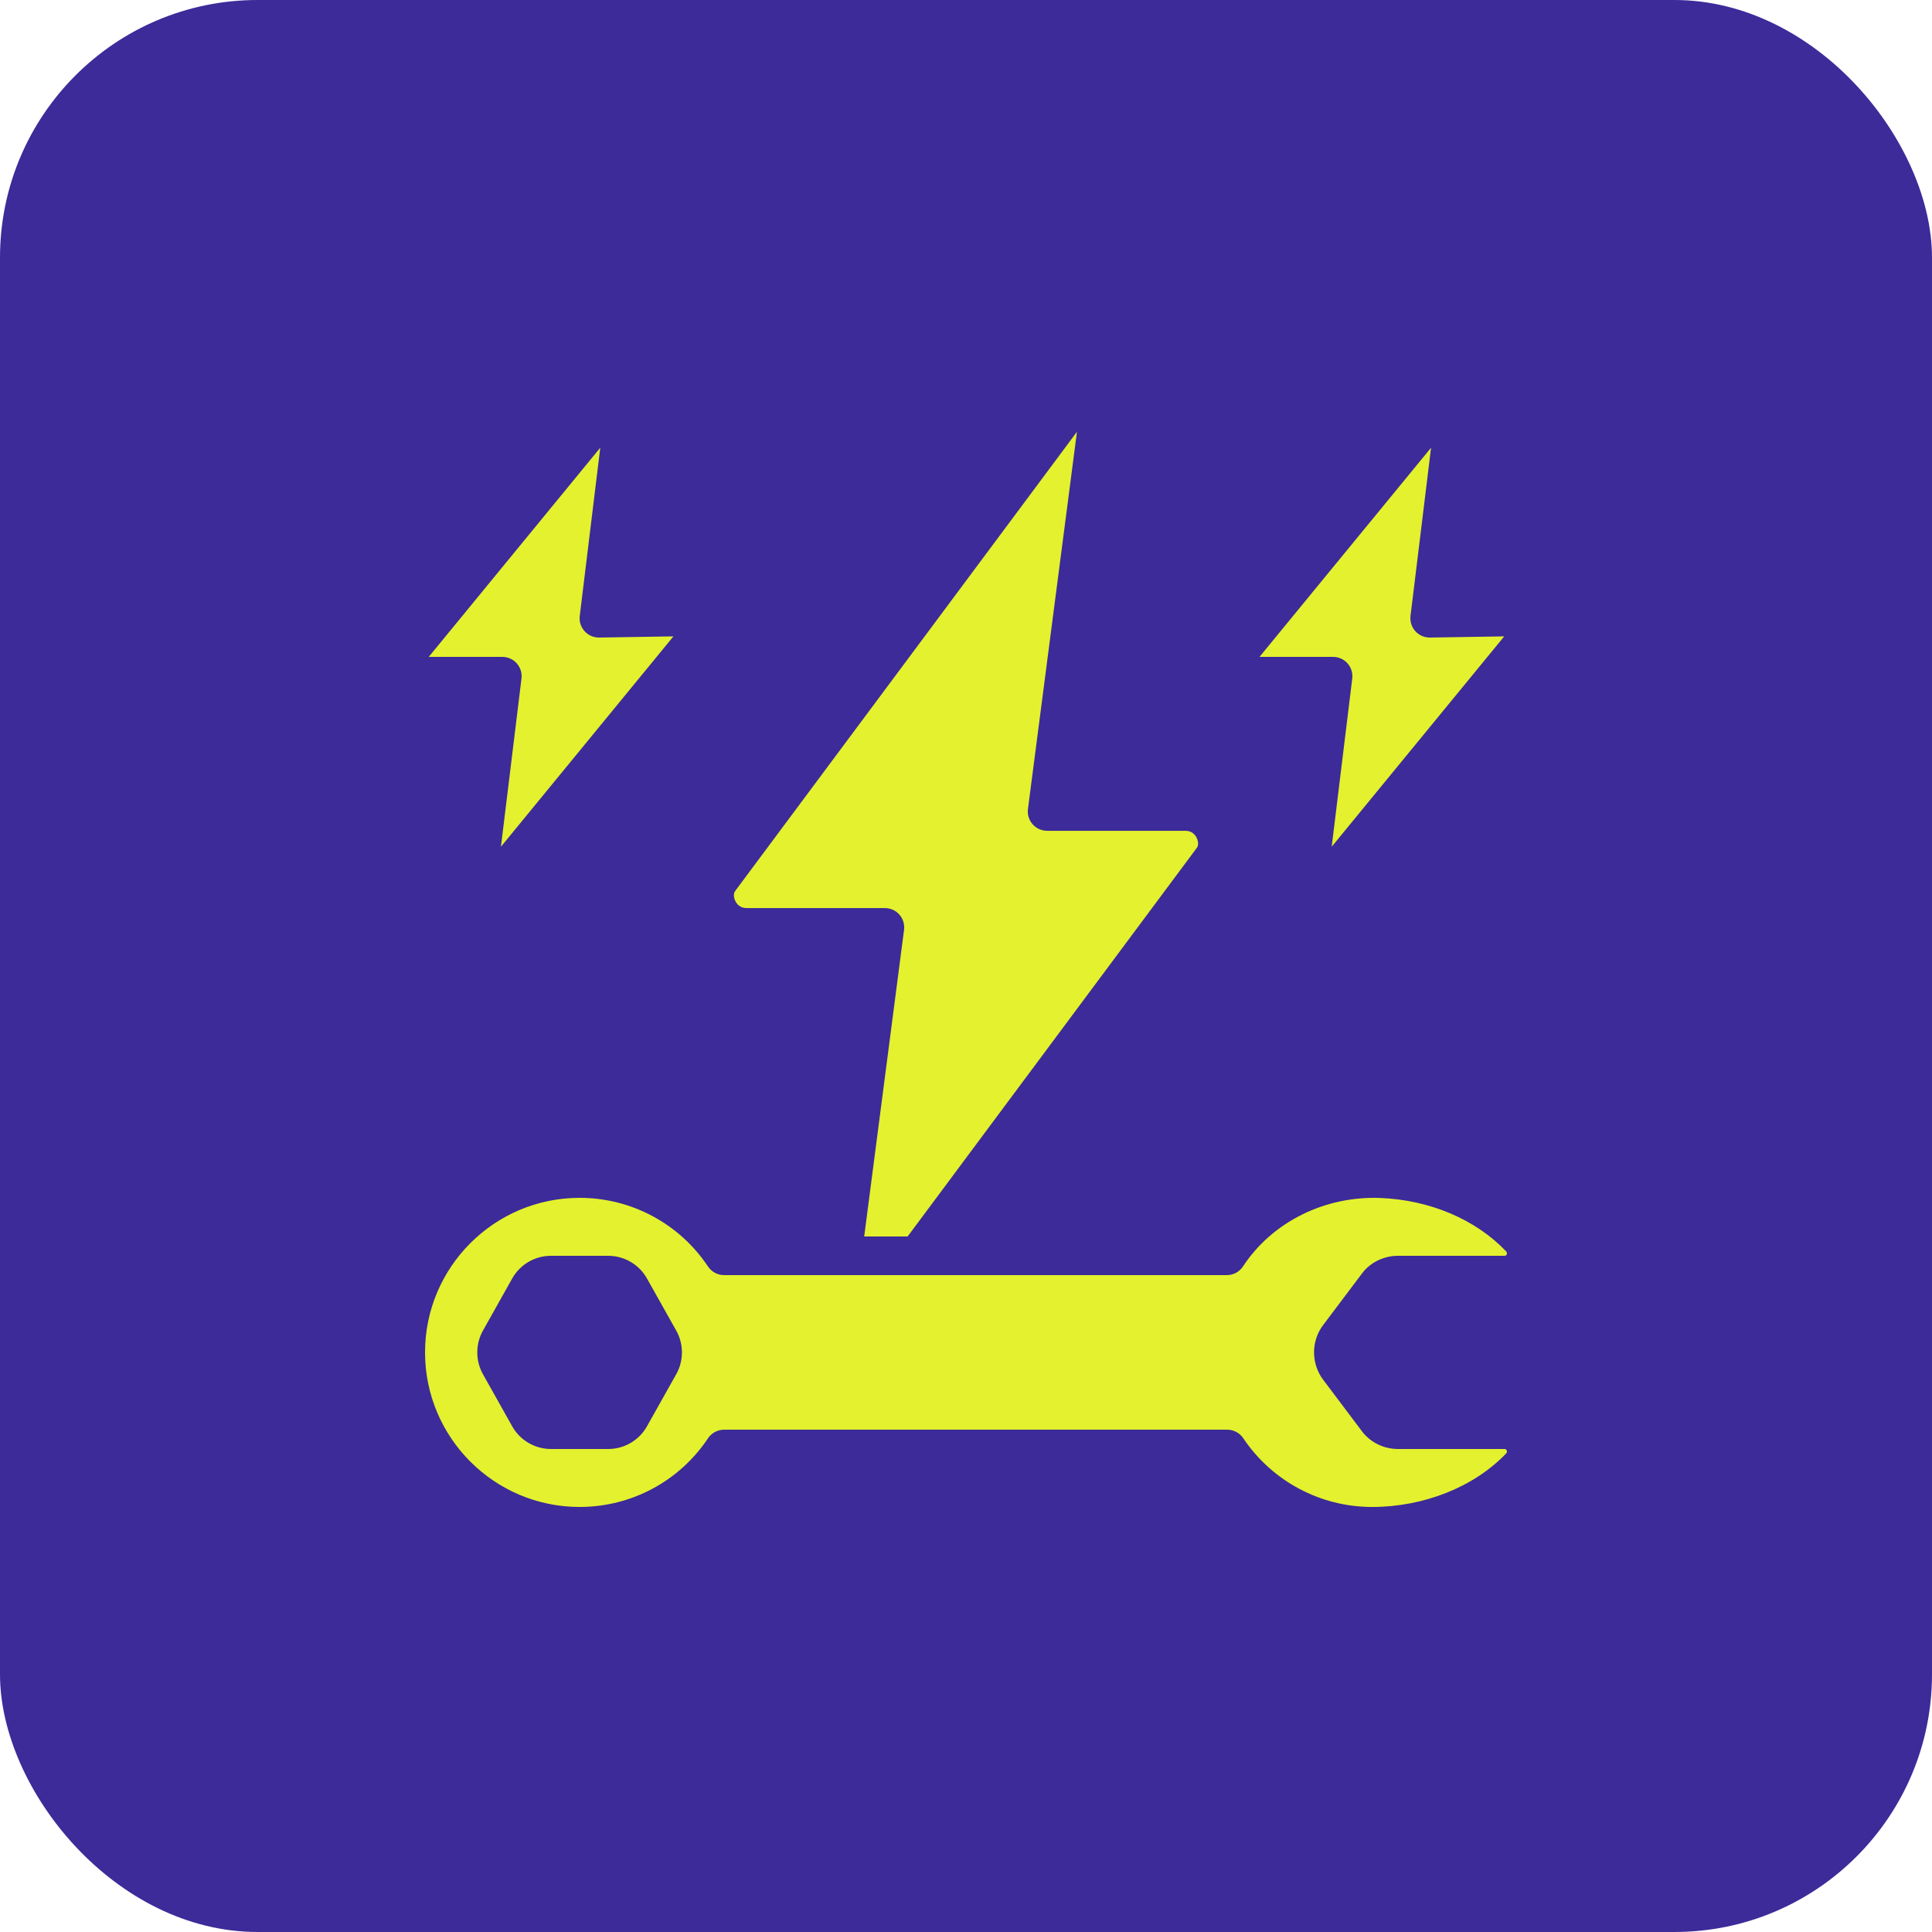
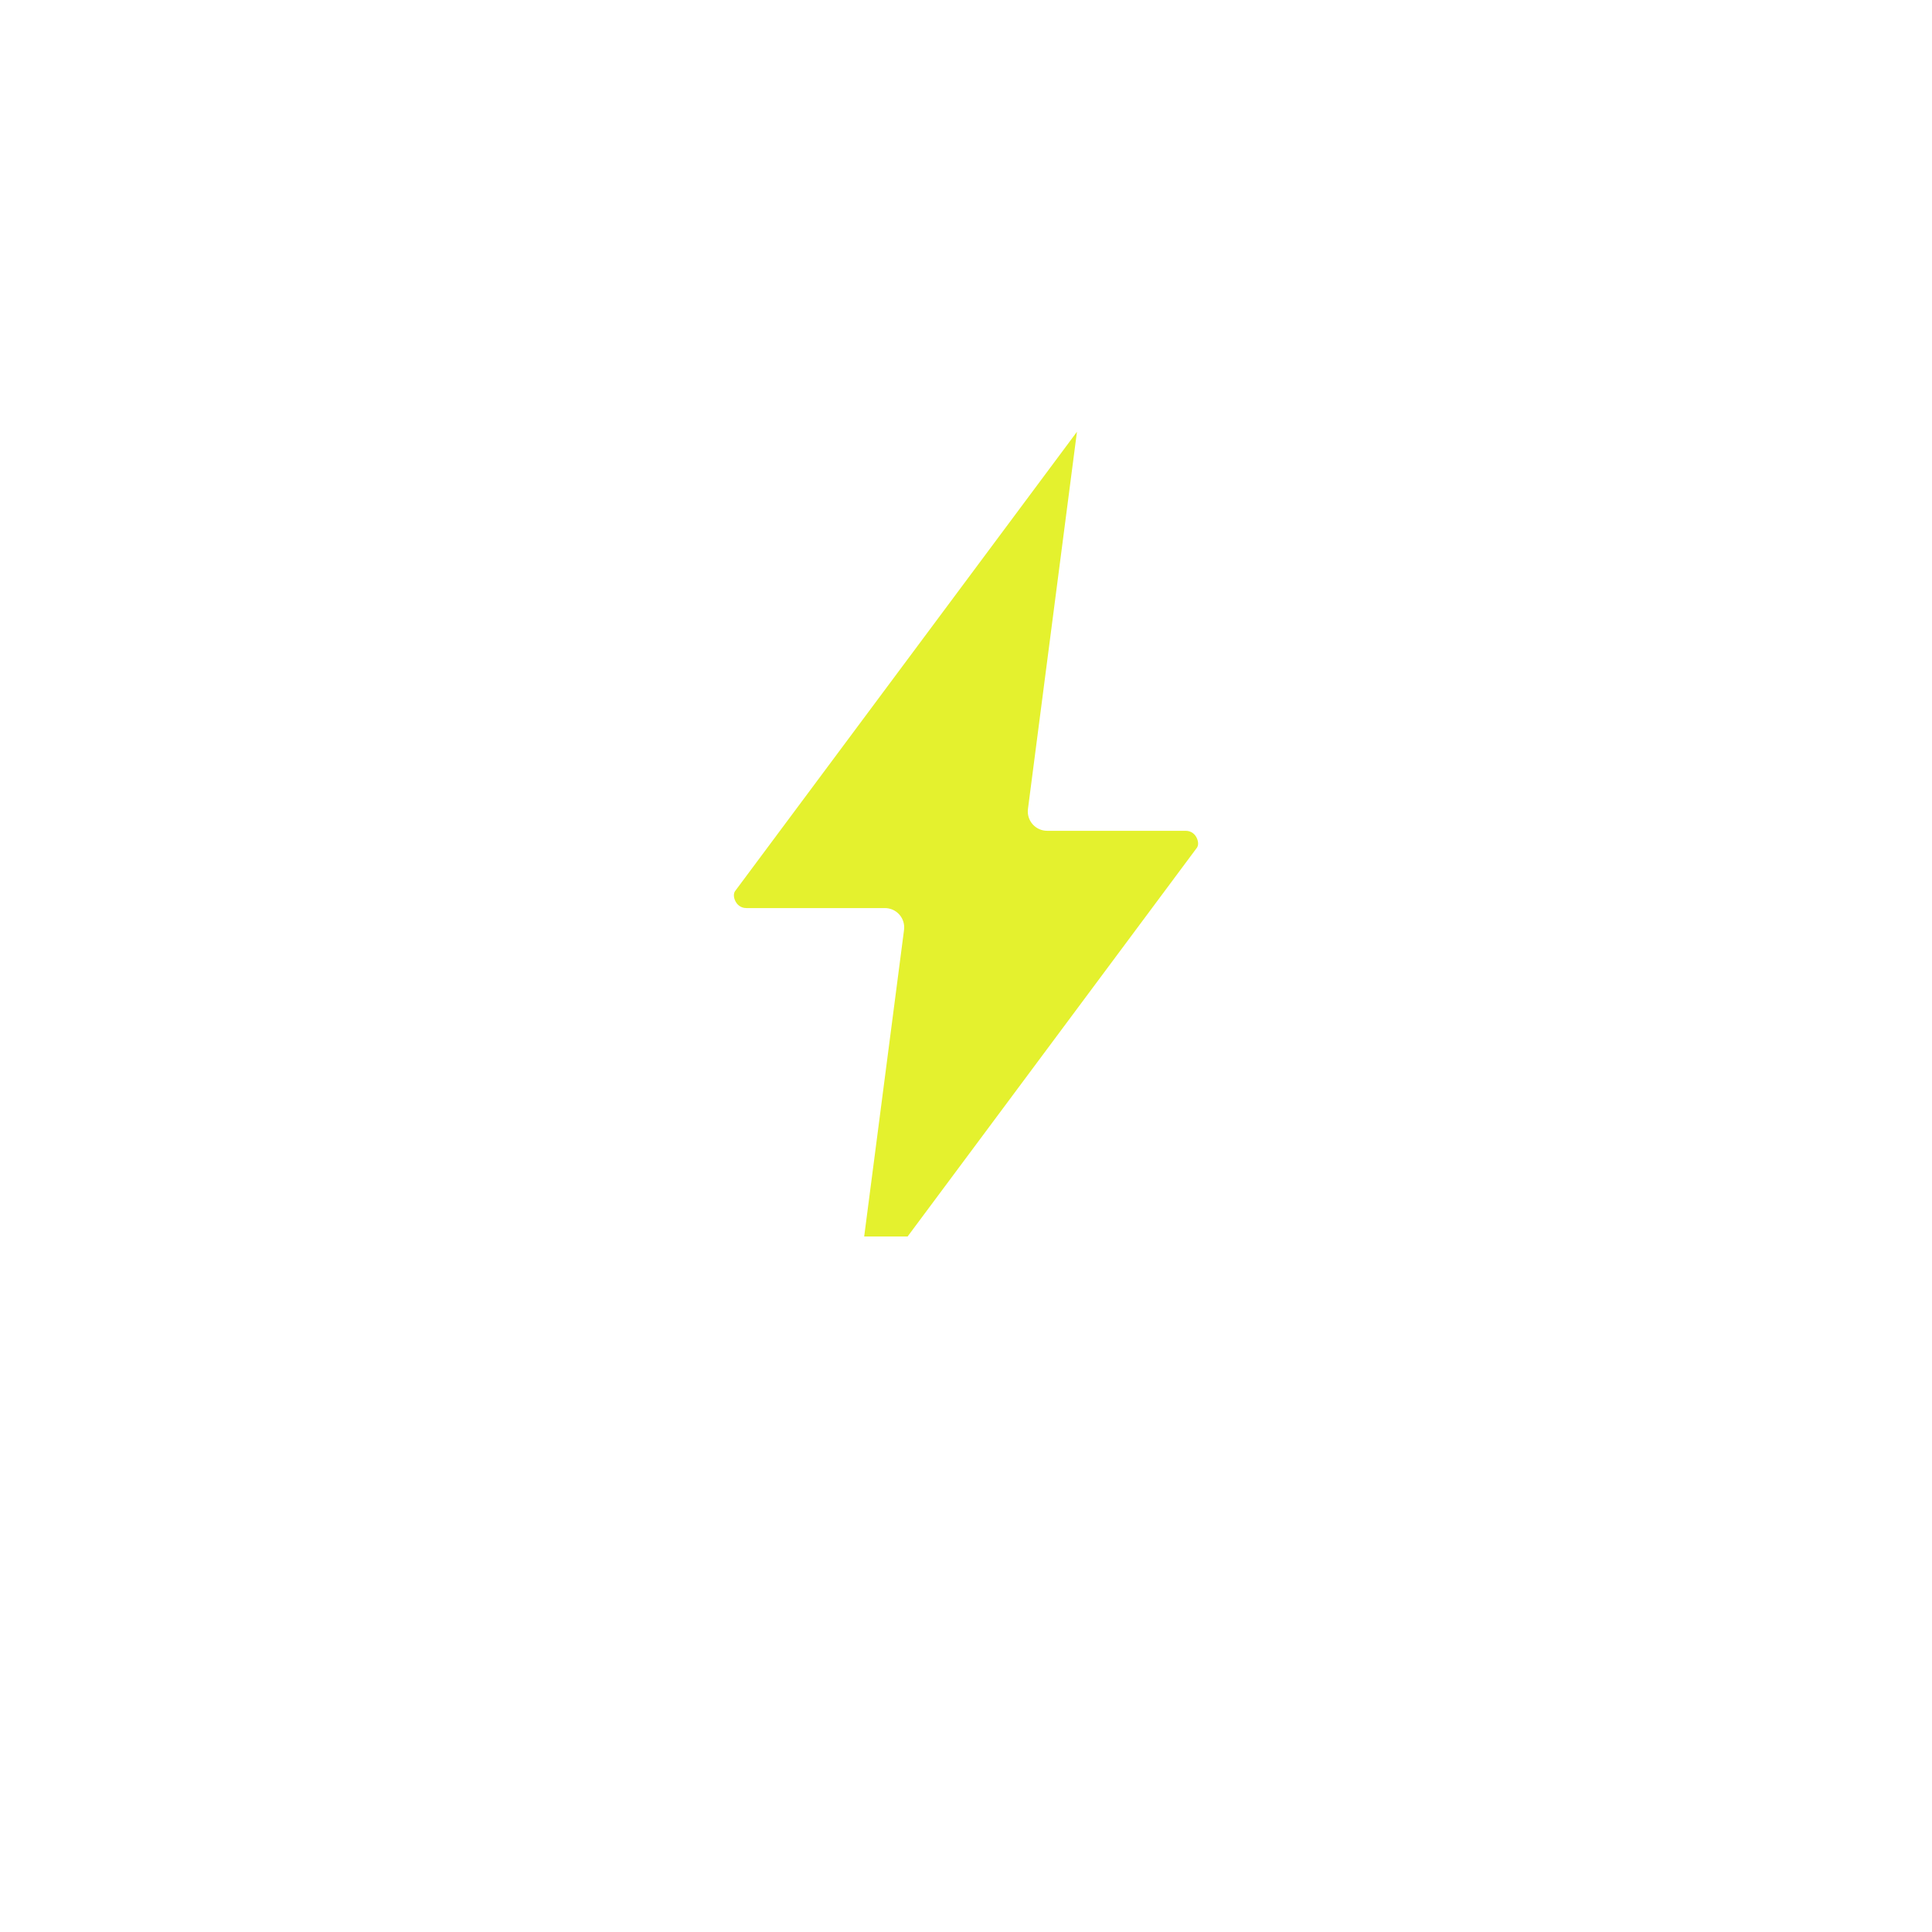
<svg xmlns="http://www.w3.org/2000/svg" width="60" height="60" viewBox="0 0 60 60" fill="none">
-   <rect width="60" height="60" rx="8" fill="#3C2B99" />
-   <path d="M46.774 45.138C46.784 45.127 46.814 45.095 46.792 45.044C46.773 45 46.739 45 46.722 45H43.416C42.961 45 42.534 44.783 42.274 44.419L41.095 42.853C40.712 42.346 40.714 41.642 41.098 41.142L42.283 39.569C42.535 39.217 42.962 39 43.417 39H46.723C46.748 39 46.776 38.996 46.792 38.958C46.815 38.905 46.781 38.869 46.77 38.858C45.828 37.871 44.413 37.27 42.887 37.205C41.153 37.13 39.511 37.946 38.602 39.33C38.49 39.499 38.302 39.6 38.1 39.6H22.488C22.288 39.6 22.1 39.5 21.989 39.334C21.097 37.997 19.605 37.2 18 37.2C15.353 37.2 13.2 39.353 13.2 42C13.2 44.647 15.353 46.8 18 46.8C19.606 46.8 21.097 46.003 21.989 44.666C22.101 44.5 22.288 44.4 22.488 44.4H38.112C38.312 44.4 38.499 44.5 38.61 44.665C39.508 46.002 41.005 46.8 42.612 46.8C44.219 46.8 45.782 46.179 46.774 45.138ZM21.002 42.676L20.093 44.294C19.85 44.73 19.388 45 18.889 45H17.111C16.612 45 16.15 44.73 15.906 44.294L14.998 42.676C14.764 42.259 14.764 41.741 14.998 41.324L15.906 39.706C16.15 39.27 16.612 39 17.111 39H18.889C19.388 39 19.85 39.27 20.093 39.706L21.002 41.324C21.236 41.741 21.236 42.259 21.002 42.676Z" fill="#E4F12E" />
-   <path d="M20.914 19.763L18.6 19.8C18.428 19.8 18.265 19.726 18.151 19.598C18.037 19.469 17.984 19.298 18.005 19.127L18.642 13.904L13.315 20.4H15.6C15.772 20.4 15.935 20.474 16.049 20.602C16.163 20.731 16.216 20.902 16.195 21.073L15.557 26.296L20.914 19.763Z" fill="#E4F12E" />
-   <path d="M39.115 20.4H41.4C41.572 20.4 41.735 20.474 41.849 20.602C41.963 20.731 42.016 20.902 41.995 21.073L41.357 26.296L46.715 19.763L44.401 19.8C44.229 19.8 44.065 19.726 43.951 19.598C43.838 19.469 43.784 19.298 43.805 19.127L44.443 13.904L39.115 20.4Z" fill="#E4F12E" />
  <path d="M37.178 26.318C37.246 26.2 37.183 26.049 37.15 25.992C37.117 25.934 37.02 25.801 36.82 25.801H32.519C32.346 25.801 32.182 25.726 32.068 25.597C31.954 25.467 31.902 25.294 31.924 25.123L33.446 13.409L22.822 27.683C22.754 27.802 22.817 27.952 22.85 28.009C22.883 28.067 22.98 28.201 23.18 28.201H27.481C27.654 28.201 27.818 28.275 27.932 28.405C28.046 28.535 28.098 28.707 28.076 28.878L26.838 38.4H28.187L37.178 26.318Z" fill="#E4F12E" />
</svg>